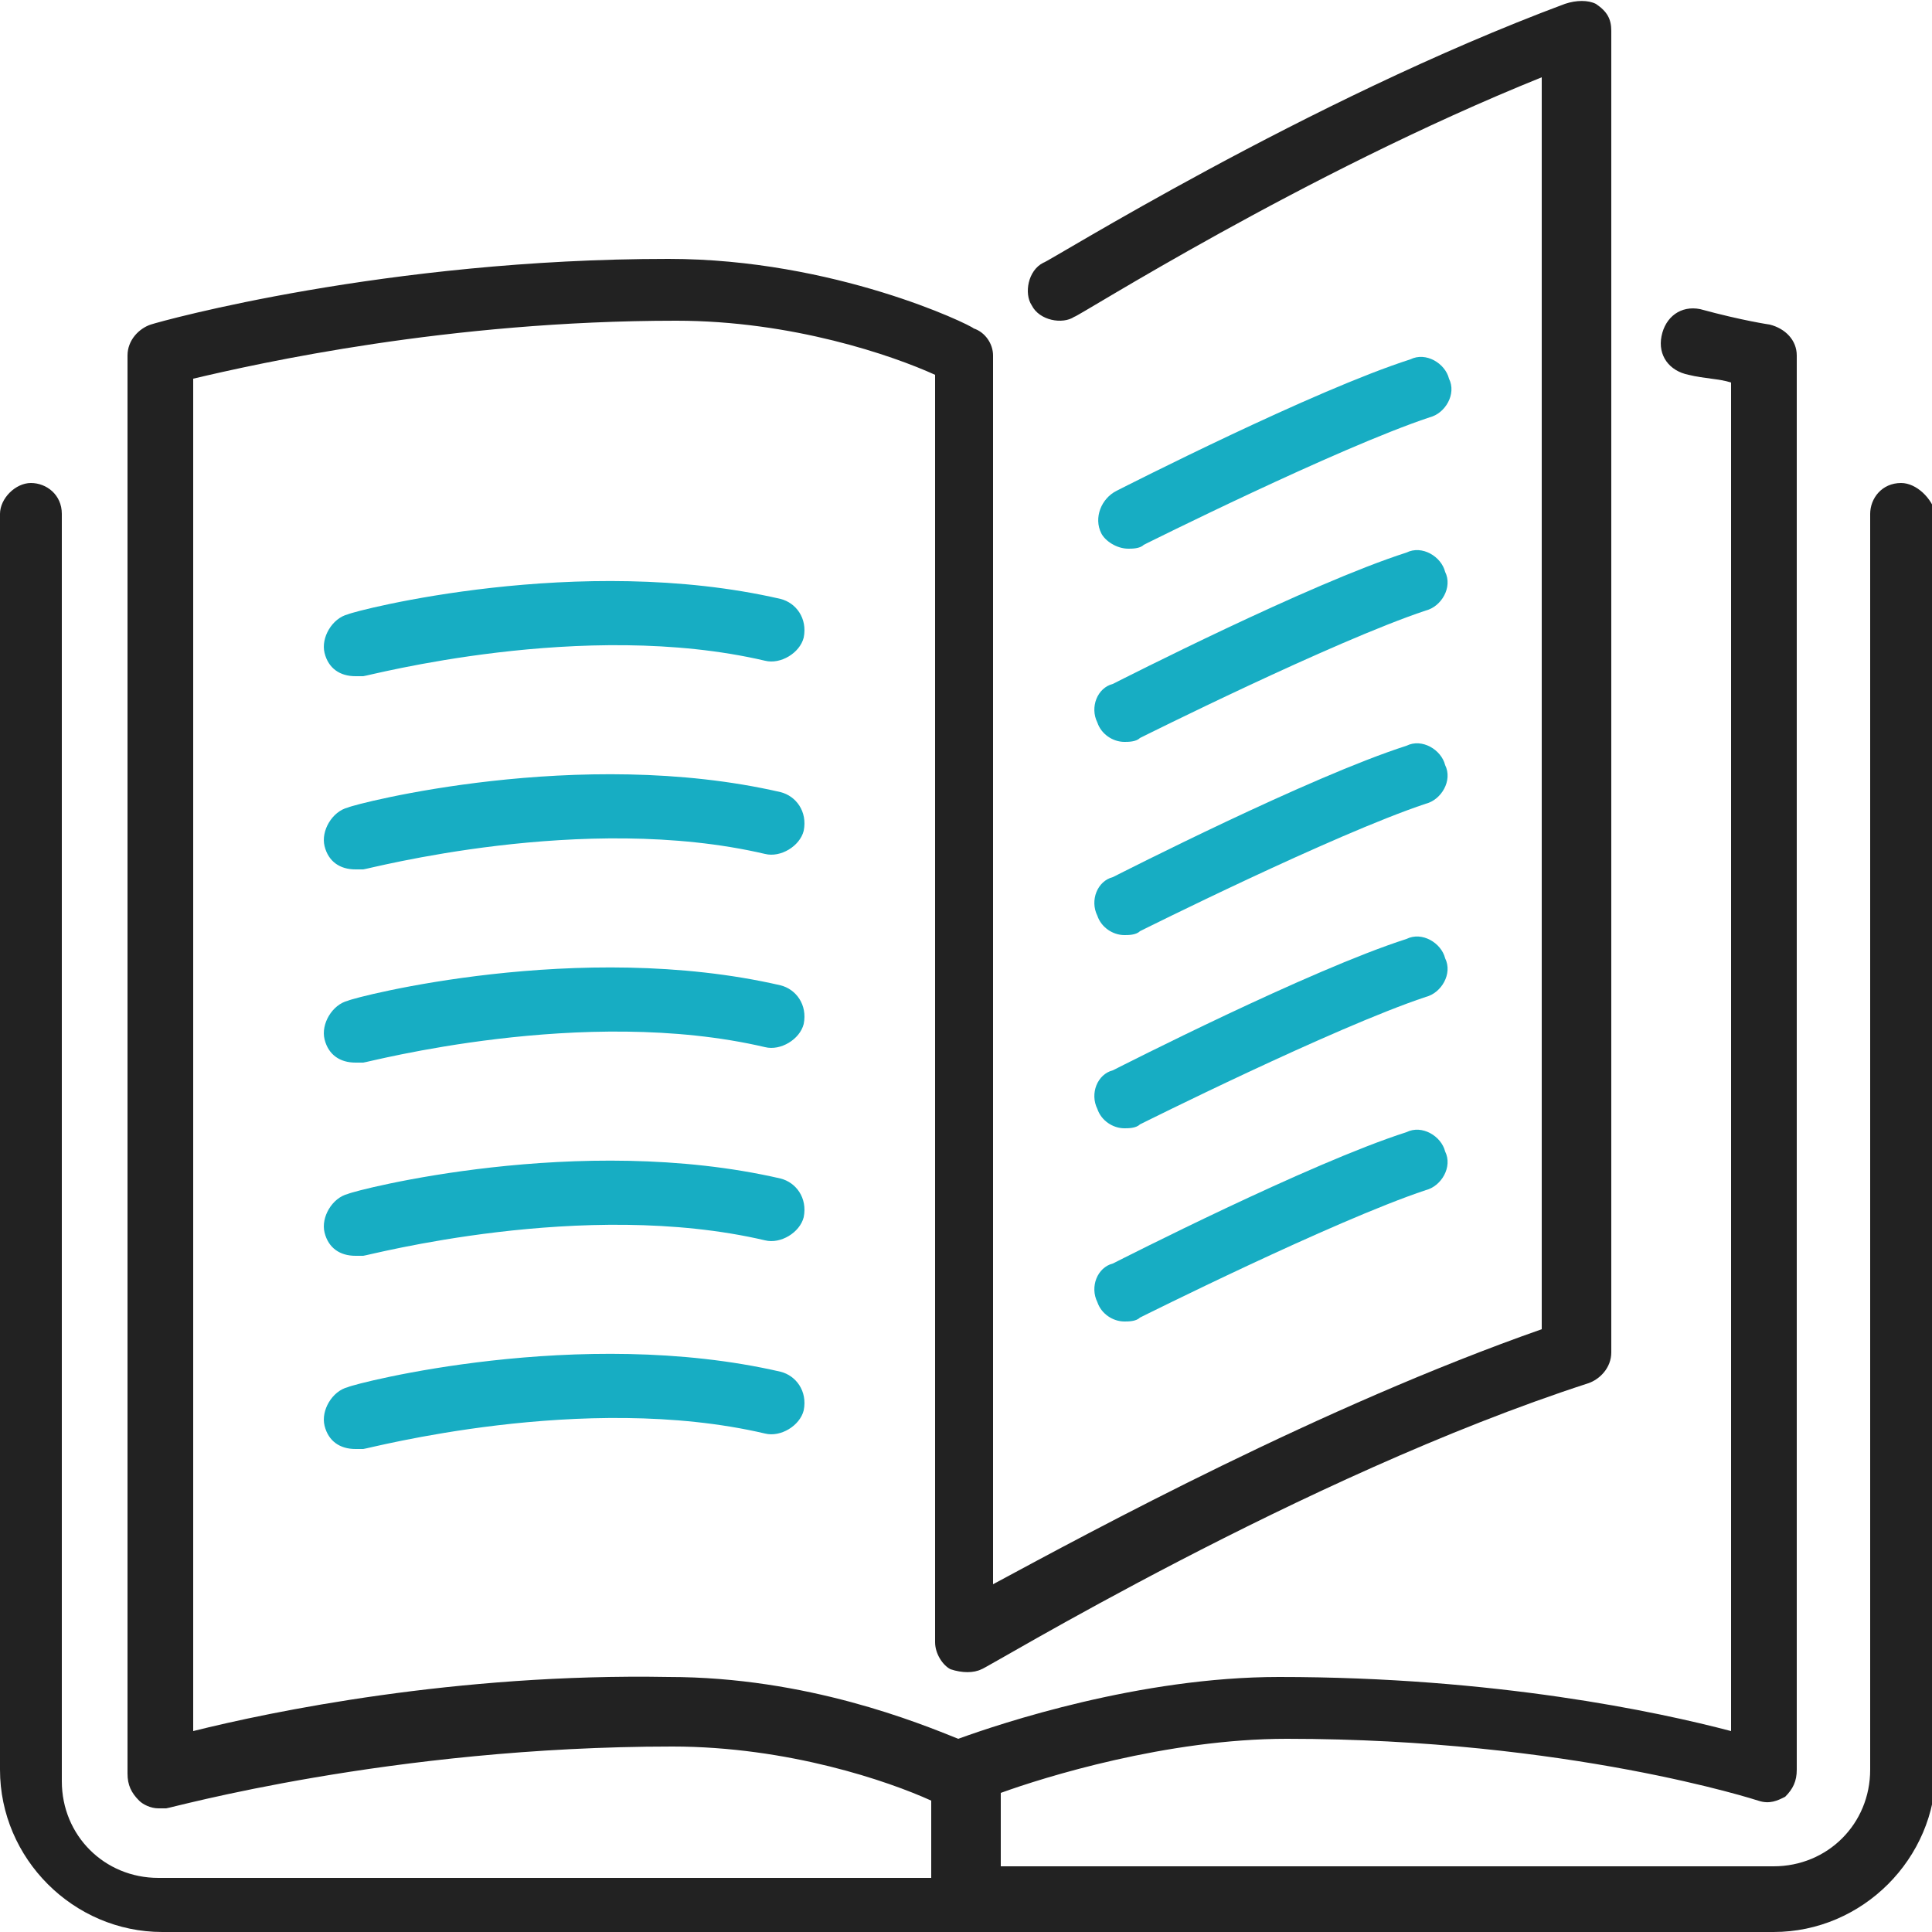
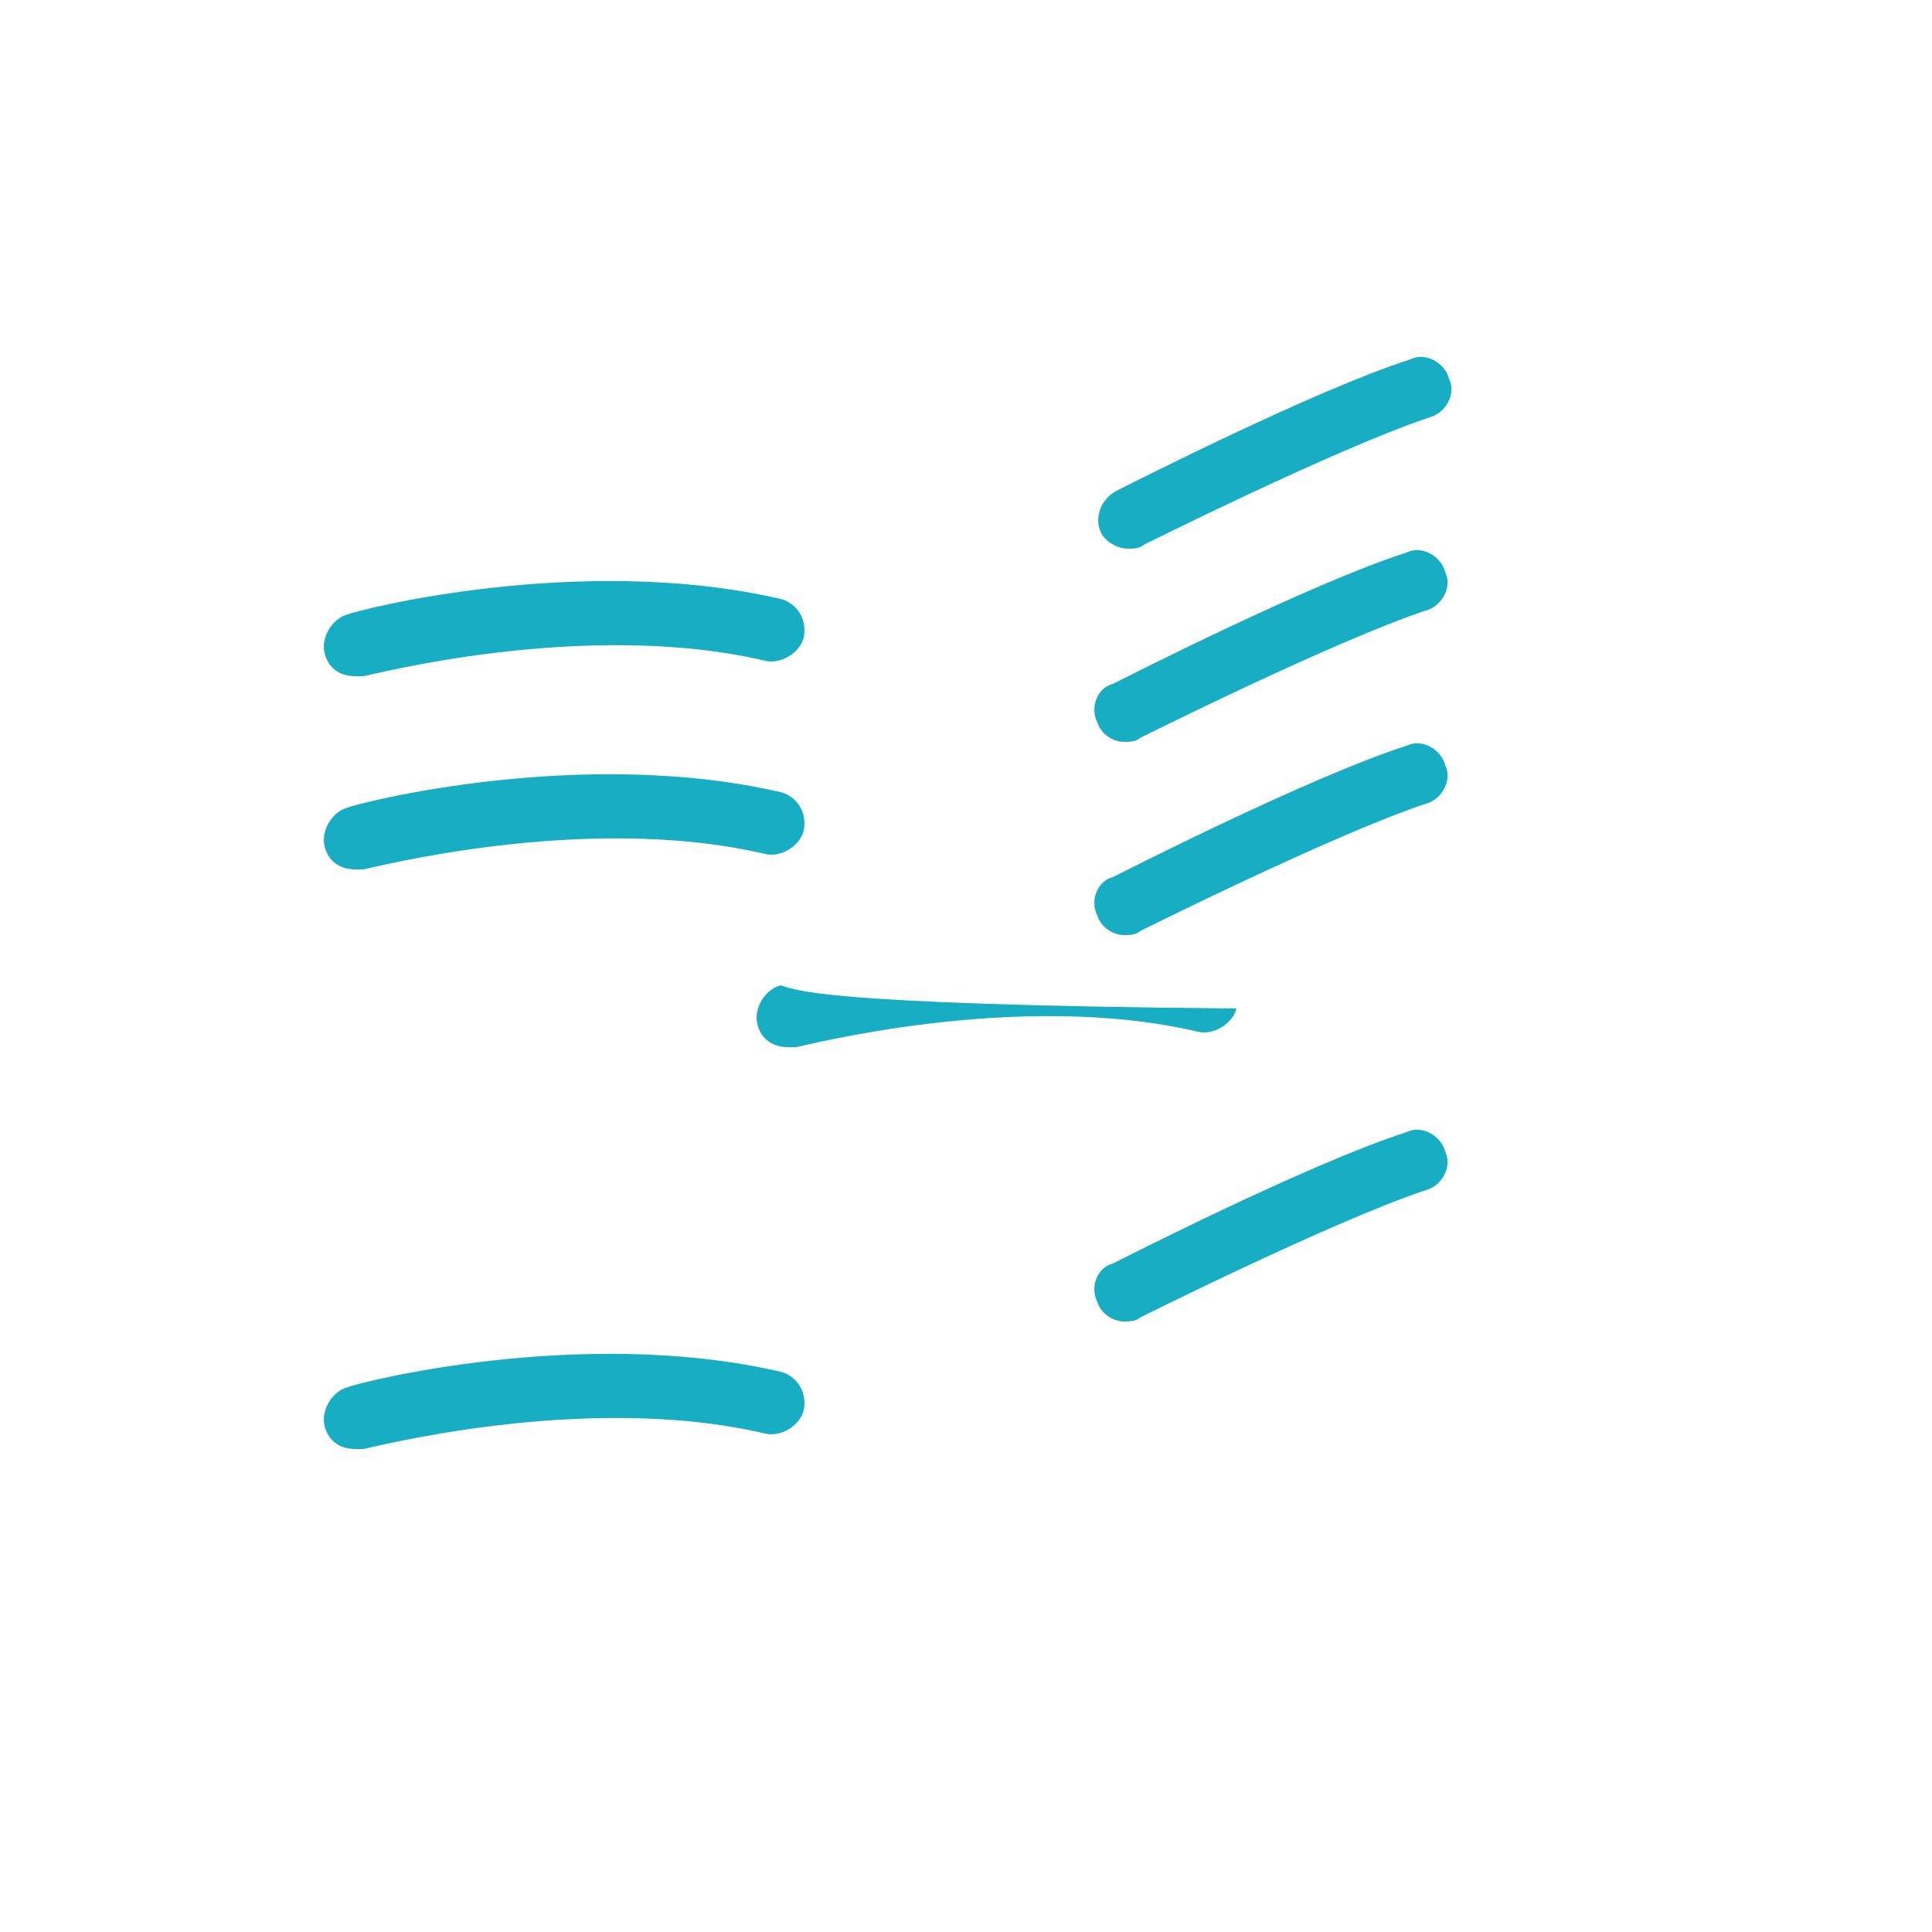
<svg xmlns="http://www.w3.org/2000/svg" version="1.1" id="Layer_1" x="0px" y="0px" viewBox="0 0 50 50" style="enable-background:new 0 0 50 50;" xml:space="preserve">
  <style type="text/css">
	.st0{fill:#17adc3;}
	.st1{fill:#222222;}
</style>
  <g>
    <g>
      <g>
        <path class="st0" d="M28.4,23.7c0.1,0.3,0.4,0.5,0.7,0.5c0.1,0,0.3,0,0.4-0.1c0,0,5-2.5,7.4-3.3c0.4-0.1,0.7-0.6,0.5-1     c-0.1-0.4-0.6-0.7-1-0.5c-2.5,0.8-7.4,3.3-7.6,3.4C28.4,22.8,28.2,23.3,28.4,23.7z" />
        <path class="st0" d="M29.2,14.2c0.1,0,0.3,0,0.4-0.1c0,0,5-2.5,7.4-3.3c0.4-0.1,0.7-0.6,0.5-1c-0.1-0.4-0.6-0.7-1-0.5     c-2.5,0.8-7.4,3.3-7.6,3.4c-0.4,0.2-0.6,0.7-0.4,1.1C28.6,14,28.9,14.2,29.2,14.2z" />
-         <path class="st1" d="M49.2,12.5c-0.5,0-0.8,0.4-0.8,0.8v32.5c0,1.4-1.1,2.5-2.5,2.5h-20v-1.9C27,46,30.2,45,33.3,45     c7.3,0,12.2,1.6,12.2,1.6c0.3,0.1,0.5,0,0.7-0.1c0.2-0.2,0.3-0.4,0.3-0.7V9.2c0-0.4-0.3-0.7-0.7-0.8c0,0-0.7-0.1-1.8-0.4     c-0.5-0.1-0.9,0.2-1,0.7c-0.1,0.5,0.2,0.9,0.7,1c0.4,0.1,0.8,0.1,1.1,0.2v34.9c-1.9-0.5-6.1-1.4-11.7-1.4c-3.6,0-7.2,1.2-8.3,1.6     c-1-0.4-3.9-1.6-7.5-1.6C11.8,43.3,7,44.3,5,44.8V9.8c1.7-0.4,6.6-1.5,12.5-1.5c3,0,5.6,0.9,6.7,1.4v32.8c0,0.3,0.2,0.6,0.4,0.7     c0.3,0.1,0.6,0.1,0.8,0c0.1,0,8.3-5,15.7-7.4c0.3-0.1,0.6-0.4,0.6-0.8V0.8c0-0.3-0.1-0.5-0.4-0.7C41.1,0,40.8,0,40.5,0.1     c-6.7,2.5-13.4,6.7-13.5,6.7c-0.4,0.2-0.5,0.8-0.3,1.1c0.2,0.4,0.8,0.5,1.1,0.3c0.1,0,5.9-3.7,12.1-6.2v32.4     c-5.7,2-11.6,5.2-14.2,6.6V9.2c0-0.3-0.2-0.6-0.5-0.7c-0.1-0.1-3.6-1.8-7.9-1.8C10,6.7,4.2,8.3,3.9,8.4C3.6,8.5,3.3,8.8,3.3,9.2     v36.7c0,0.3,0.1,0.5,0.3,0.7c0.1,0.1,0.3,0.2,0.5,0.2c0.1,0,0.2,0,0.2,0c0.1,0,5.8-1.6,13.1-1.6c3,0,5.6,0.9,6.7,1.4v2h-20     c-1.4,0-2.5-1.1-2.5-2.5V13.3c0-0.5-0.4-0.8-0.8-0.8S0,12.9,0,13.3v32.5C0,48.1,1.9,50,4.2,50h41.7c2.3,0,4.2-1.9,4.2-4.2V13.3     C50,12.9,49.6,12.5,49.2,12.5z" />
        <path class="st0" d="M28.4,18.7c0.1,0.3,0.4,0.5,0.7,0.5c0.1,0,0.3,0,0.4-0.1c0,0,5-2.5,7.4-3.3c0.4-0.1,0.7-0.6,0.5-1     c-0.1-0.4-0.6-0.7-1-0.5c-2.5,0.8-7.4,3.3-7.6,3.4C28.4,17.8,28.2,18.3,28.4,18.7z" />
-         <path class="st0" d="M28.4,28.7c0.1,0.3,0.4,0.5,0.7,0.5c0.1,0,0.3,0,0.4-0.1c0,0,5-2.5,7.4-3.3c0.4-0.1,0.7-0.6,0.5-1     c-0.1-0.4-0.6-0.7-1-0.5c-2.5,0.8-7.4,3.3-7.6,3.4C28.4,27.8,28.2,28.3,28.4,28.7z" />
        <path class="st0" d="M20.2,15.5C15,14.3,9.2,15.8,9,15.9c-0.4,0.1-0.7,0.6-0.6,1c0.1,0.4,0.4,0.6,0.8,0.6c0.1,0,0.1,0,0.2,0     c0.1,0,5.7-1.5,10.4-0.4c0.4,0.1,0.9-0.2,1-0.6C20.9,16,20.6,15.6,20.2,15.5z" />
        <path class="st0" d="M20.2,20.5C15,19.3,9.2,20.8,9,20.9c-0.4,0.1-0.7,0.6-0.6,1c0.1,0.4,0.4,0.6,0.8,0.6c0.1,0,0.1,0,0.2,0     c0.1,0,5.7-1.5,10.4-0.4c0.4,0.1,0.9-0.2,1-0.6C20.9,21,20.6,20.6,20.2,20.5z" />
        <path class="st0" d="M28.4,33.7c0.1,0.3,0.4,0.5,0.7,0.5c0.1,0,0.3,0,0.4-0.1c0,0,5-2.5,7.4-3.3c0.4-0.1,0.7-0.6,0.5-1     c-0.1-0.4-0.6-0.7-1-0.5c-2.5,0.8-7.4,3.3-7.6,3.4C28.4,32.8,28.2,33.3,28.4,33.7z" />
-         <path class="st0" d="M20.2,25.5C15,24.3,9.2,25.8,9,25.9c-0.4,0.1-0.7,0.6-0.6,1c0.1,0.4,0.4,0.6,0.8,0.6c0.1,0,0.1,0,0.2,0     c0.1,0,5.7-1.5,10.4-0.4c0.4,0.1,0.9-0.2,1-0.6C20.9,26,20.6,25.6,20.2,25.5z" />
+         <path class="st0" d="M20.2,25.5c-0.4,0.1-0.7,0.6-0.6,1c0.1,0.4,0.4,0.6,0.8,0.6c0.1,0,0.1,0,0.2,0     c0.1,0,5.7-1.5,10.4-0.4c0.4,0.1,0.9-0.2,1-0.6C20.9,26,20.6,25.6,20.2,25.5z" />
        <path class="st0" d="M20.2,35.5C15,34.3,9.2,35.8,9,35.9c-0.4,0.1-0.7,0.6-0.6,1c0.1,0.4,0.4,0.6,0.8,0.6c0.1,0,0.1,0,0.2,0     c0.1,0,5.7-1.5,10.4-0.4c0.4,0.1,0.9-0.2,1-0.6C20.9,36,20.6,35.6,20.2,35.5z" />
-         <path class="st0" d="M20.2,30.5C15,29.3,9.2,30.8,9,30.9c-0.4,0.1-0.7,0.6-0.6,1c0.1,0.4,0.4,0.6,0.8,0.6c0.1,0,0.1,0,0.2,0     c0.1,0,5.7-1.5,10.4-0.4c0.4,0.1,0.9-0.2,1-0.6C20.9,31,20.6,30.6,20.2,30.5z" />
      </g>
    </g>
  </g>
</svg>